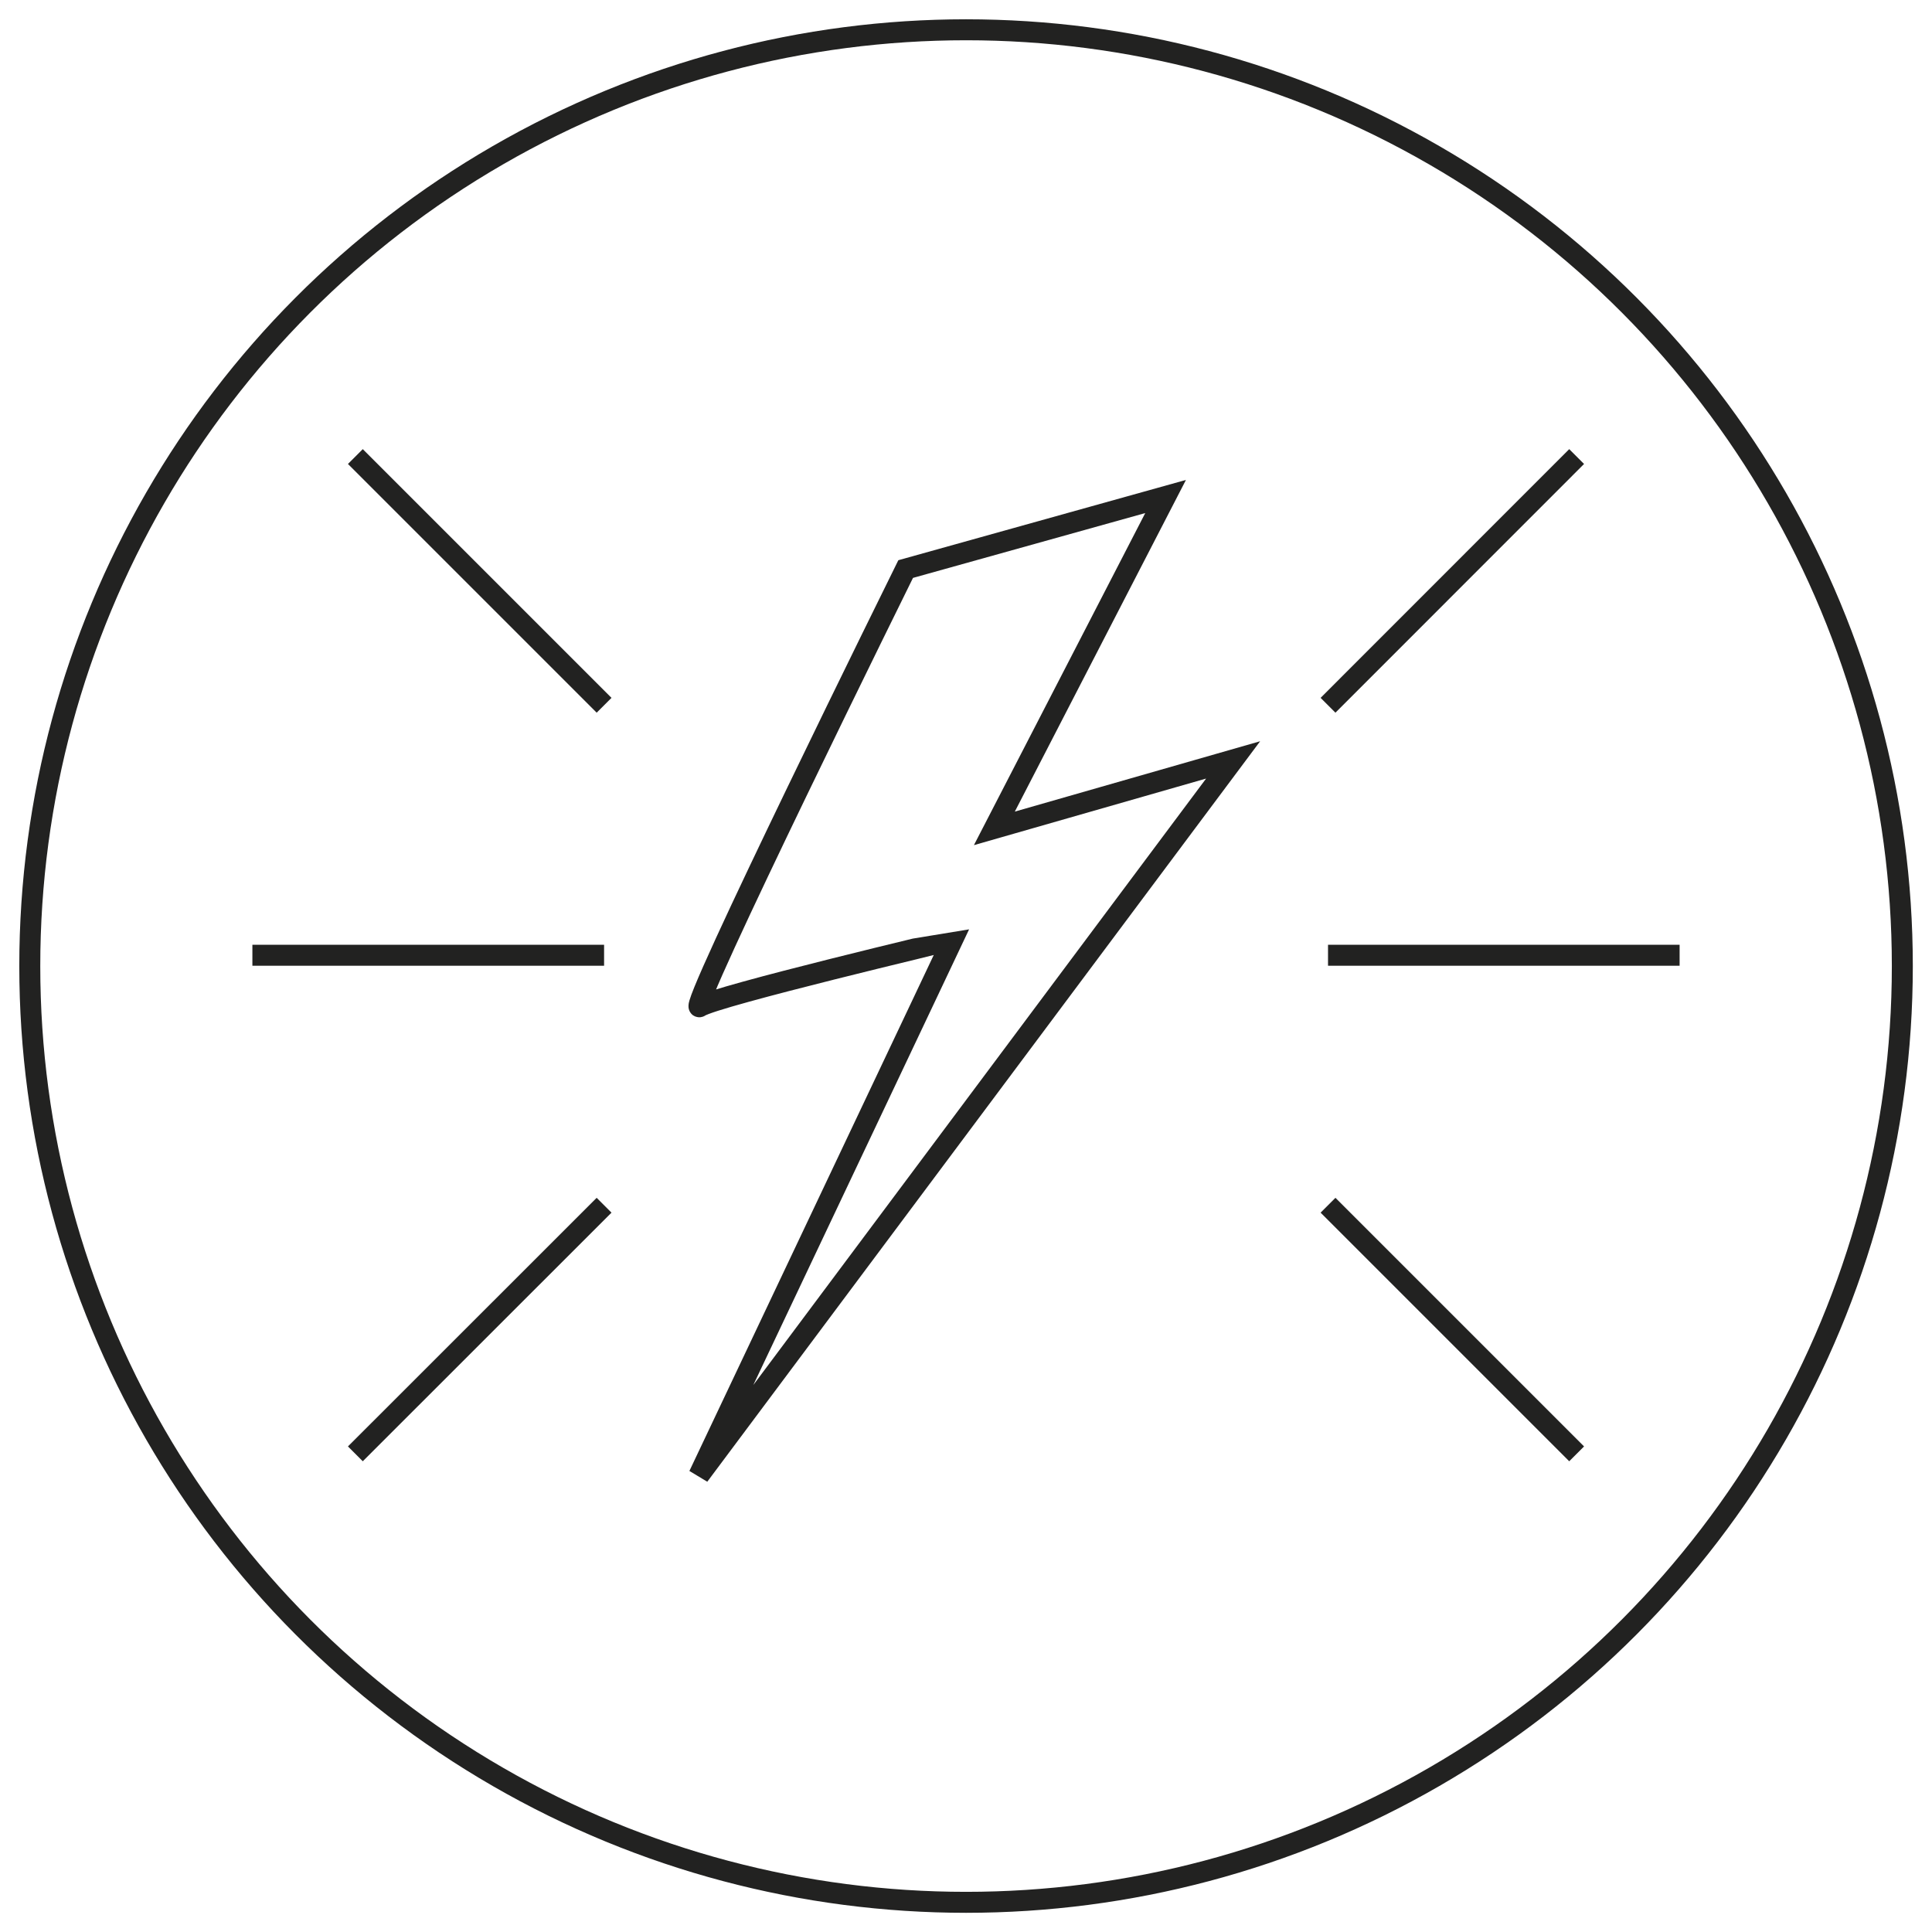
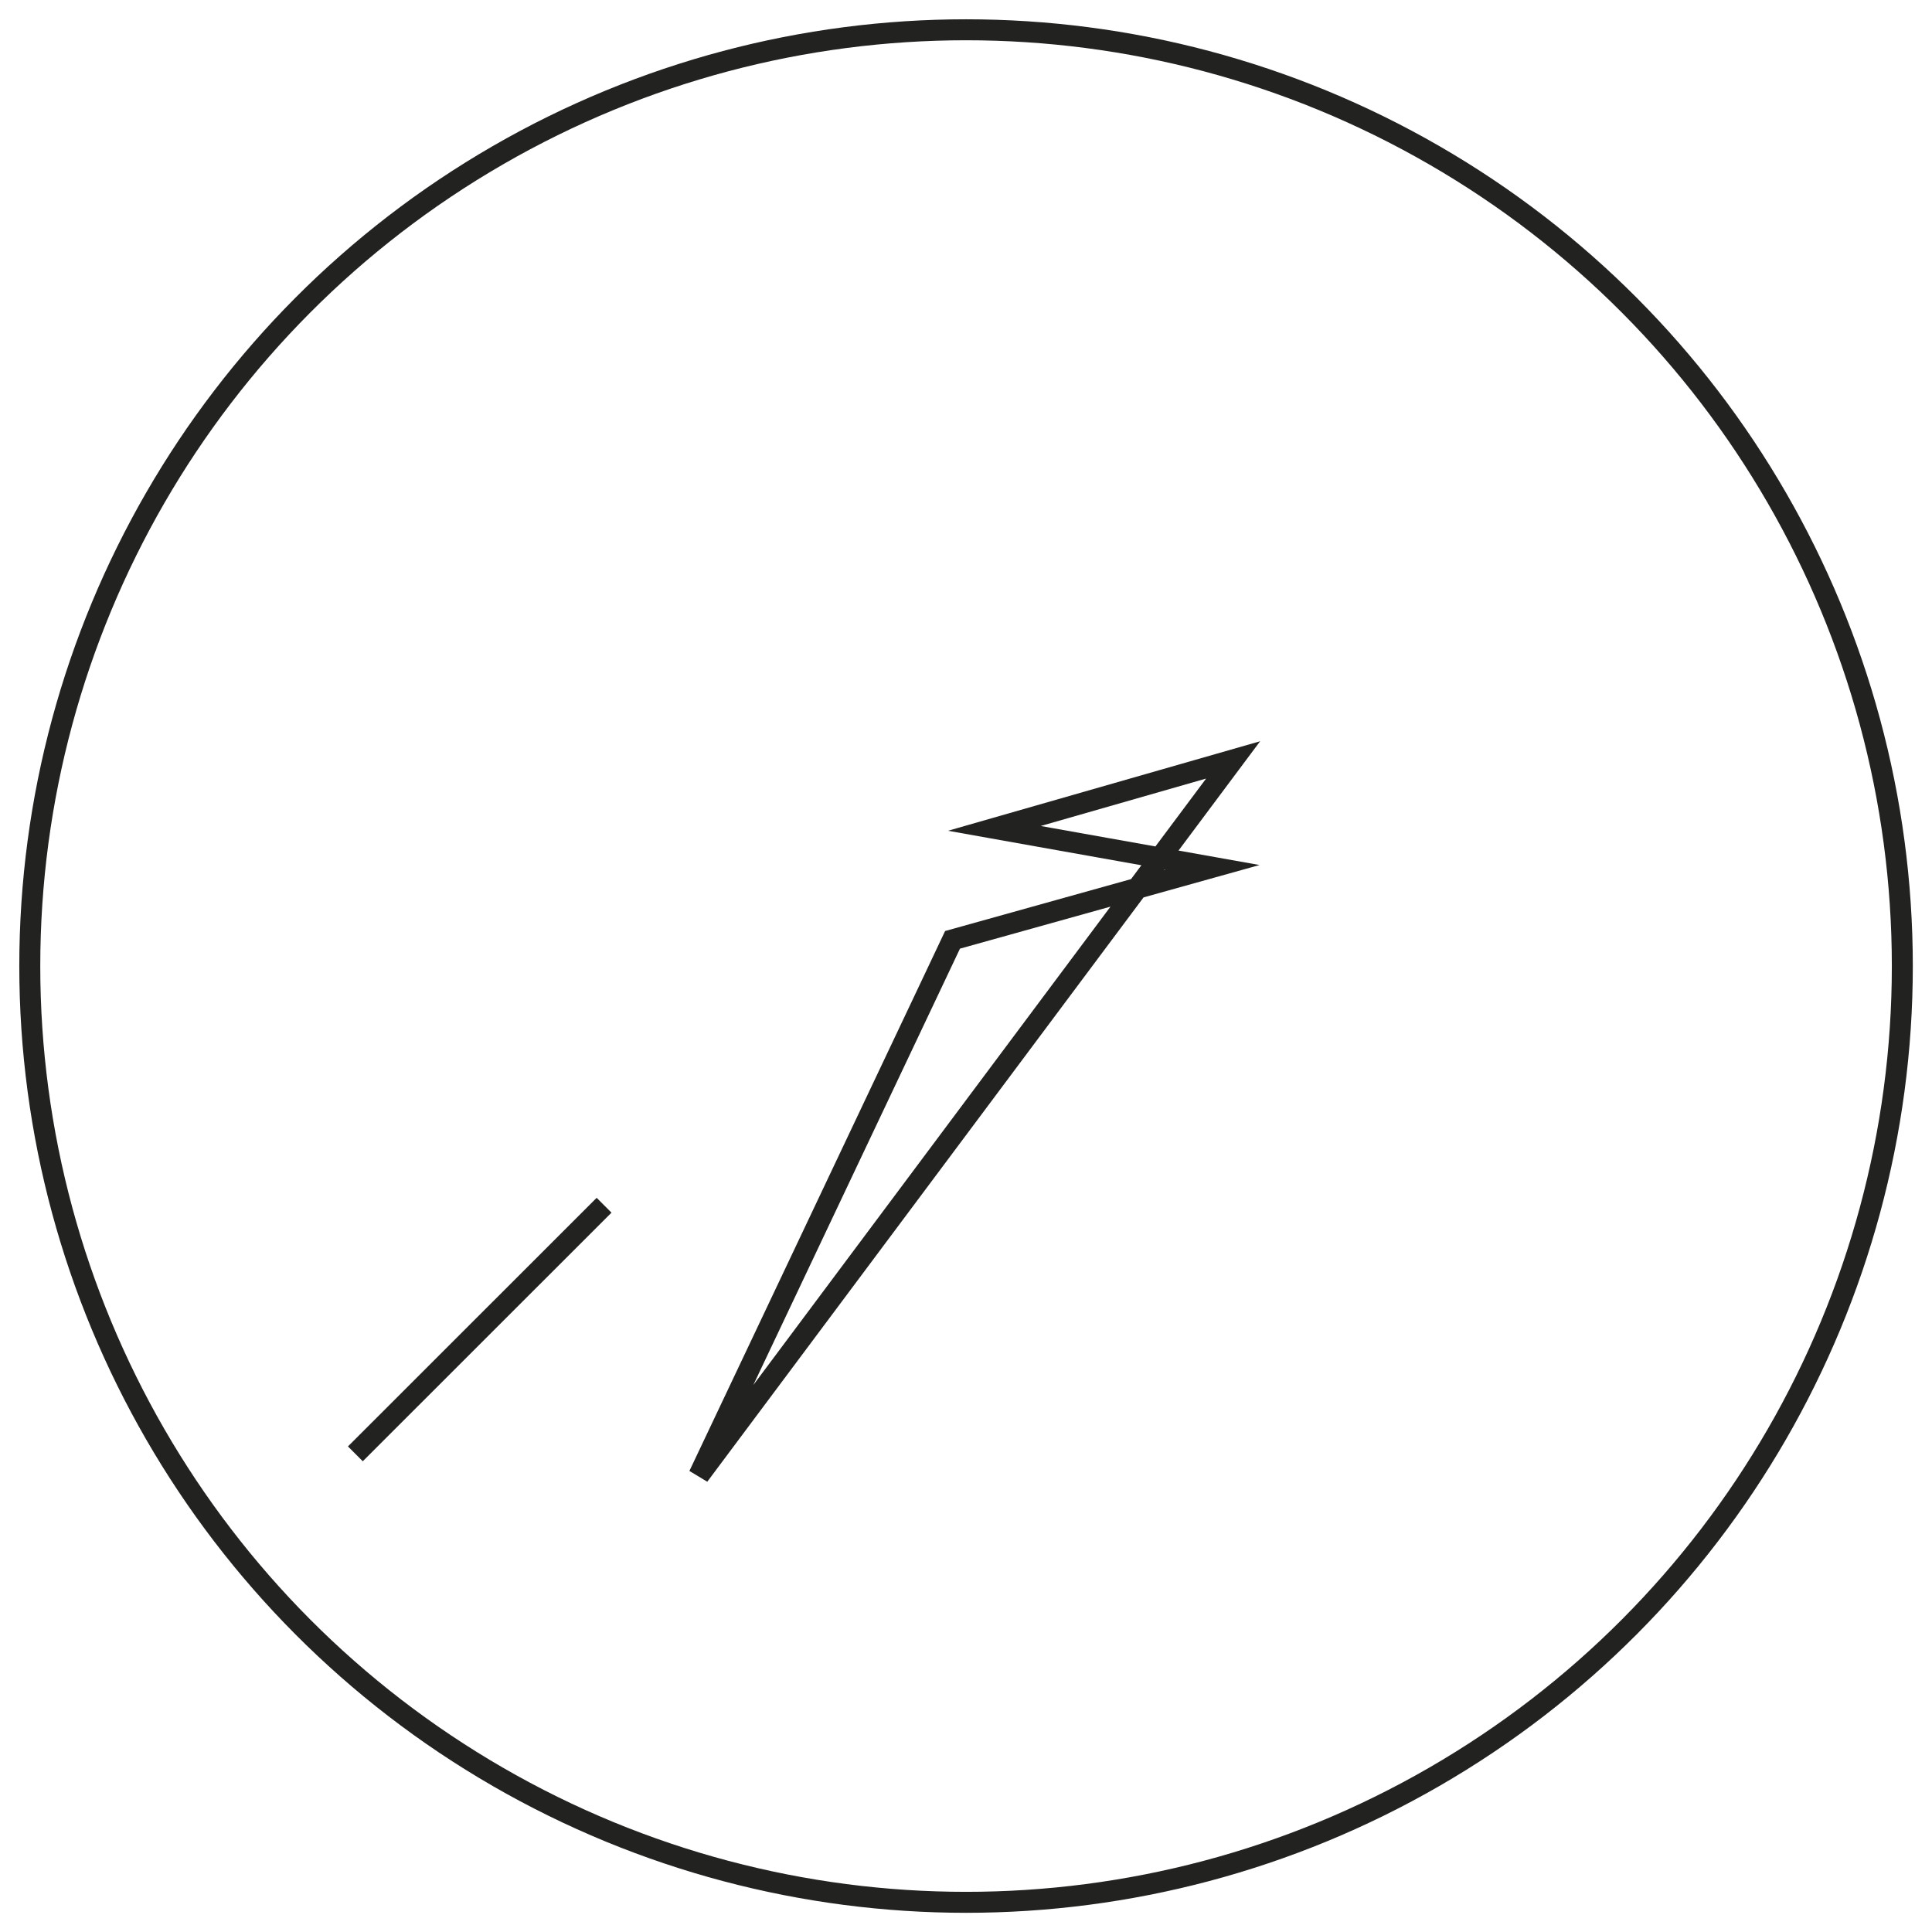
<svg xmlns="http://www.w3.org/2000/svg" viewBox="0 0 184.25 184.25" id="Black">
  <defs>
    <style>
      .cls-1 {
        fill: none;
        stroke: #222221;
        stroke-miterlimit: 10;
        stroke-width: 2px;
      }
    </style>
  </defs>
  <g>
    <circle r="89.29" cy="92.13" cx="92.13" class="cls-1" />
    <g>
-       <path d="M66.65,140.71,88.11,95.4l2.73-5.77S68.2,95,66.73,96,86.37,54.27,86.37,54.27l24.79-6.92L94.83,79l22.77-6.53Z" class="cls-1" />
+       <path d="M66.65,140.71,88.11,95.4l2.73-5.77l24.79-6.92L94.83,79l22.77-6.53Z" class="cls-1" />
      <g>
        <line y2="114.94" x2="57.61" y1="138.65" x1="33.89" class="cls-1" />
-         <line y2="43.54" x2="33.89" y1="67.26" x1="57.61" class="cls-1" />
-         <line y2="91.1" x2="57.61" y1="91.1" x1="24.07" class="cls-1" />
      </g>
      <g>
-         <line y2="67.26" x2="126.65" y1="43.54" x1="150.36" class="cls-1" />
-         <line y2="138.65" x2="150.36" y1="114.94" x1="126.65" class="cls-1" />
-         <line y2="91.1" x2="126.65" y1="91.1" x1="160.18" class="cls-1" />
-       </g>
+         </g>
    </g>
  </g>
</svg>